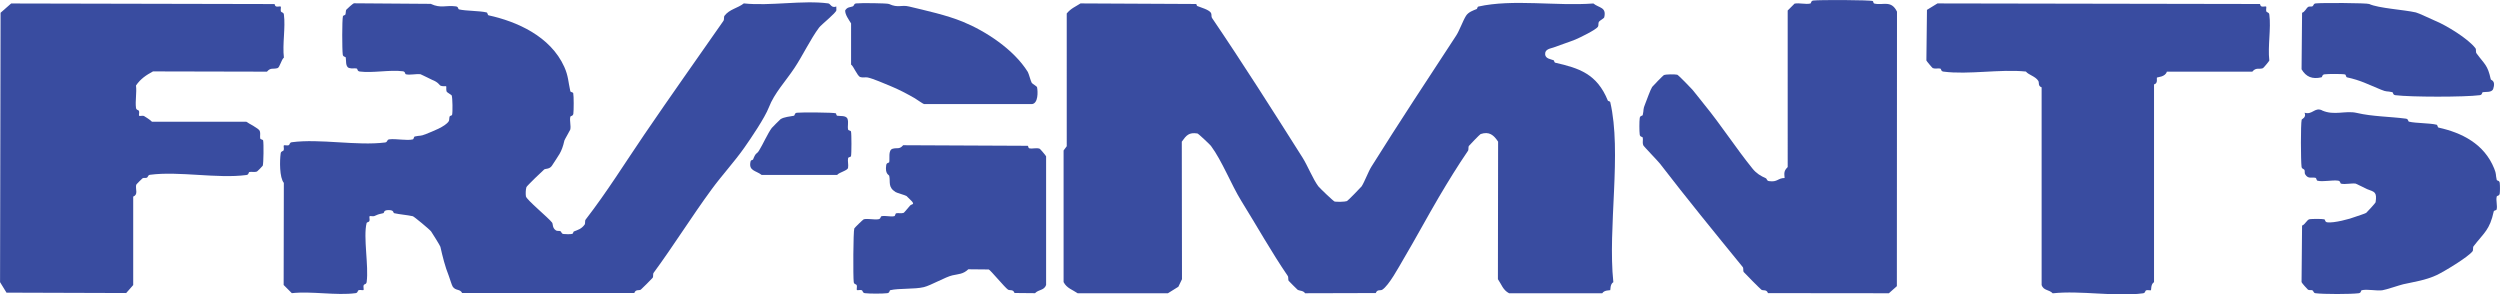
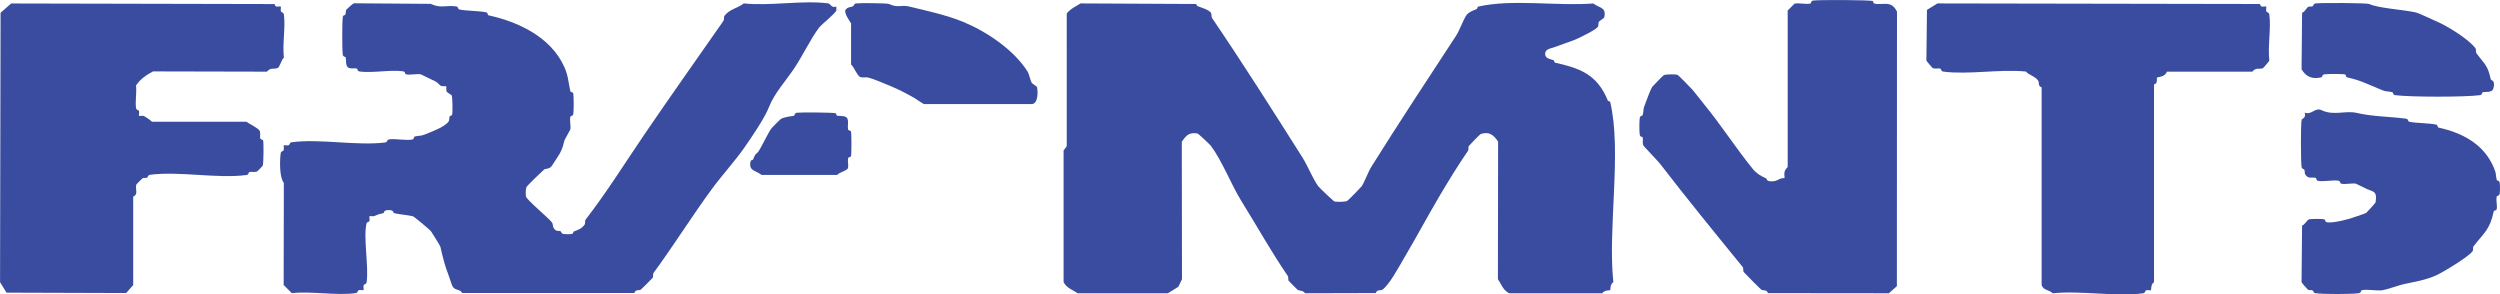
<svg xmlns="http://www.w3.org/2000/svg" id="Layer_2" data-name="Layer 2" viewBox="0 0 387.89 45.67">
  <defs>
    <style>
      .cls-1 {
        fill: #394ca0;
      }
    </style>
  </defs>
  <g id="Exclusion_Zone_and_Minimum_Size" data-name="Exclusion Zone and Minimum Size">
    <g>
      <path class="cls-1" d="M185.61.63c.06.08.08.28.14.3.59.24,1.82.56,2.14,1.07.13.22.03.58.15.77,4.8,7.07,9.44,14.39,14.06,21.69.77,1.22,1.62,3.34,2.44,4.44.18.24,2.38,2.36,2.55,2.38.41.05,1.54.05,1.9-.08.15-.06,2.19-2.16,2.28-2.29.48-.76,1.03-2.28,1.52-3.06,4.26-6.81,8.75-13.61,13.14-20.32.51-.78,1.04-2.29,1.52-3.06.38-.61,1.13-.85,1.68-1.07.08-.03.08-.34.24-.38,5.3-1.2,12.13-.05,17.85-.48.89.72,2.06.54,1.69,2.14-.05.19-.7.5-.83.7s-.02.55-.15.77c-.3.47-2.79,1.69-3.51,1.99-1.04.42-2.32.82-3.36,1.22-.48.18-1.4.24-1.32,1.1.06.66.92.73,1.32.89.08.03.08.34.24.38,3.7.84,6.49,1.73,8.17,5.89.03.08.34.08.37.23,1.82,7.78-.41,19.51.48,27.93-.53.31-.43,1.19-.48,1.24s-.92-.04-1.24.48h-14.46c-.96-.5-1.18-1.4-1.73-2.18l.03-21.34c-.68-1.02-1.37-1.63-2.71-1.18-.12.04-1.72,1.71-1.82,1.84-.13.18-.01.58-.15.77-1.6,2.34-3.02,4.66-4.49,7.14-1.85,3.15-3.68,6.56-5.54,9.7-.69,1.17-2.22,4.03-3.26,4.7-.29.19-.79-.1-1.01.52l-10.97.03c-.29-.45-.85-.34-1.17-.55-.08-.05-1.31-1.3-1.37-1.37-.13-.18-.01-.58-.15-.77-2.55-3.73-4.81-7.78-7.19-11.61-1.59-2.57-3-6.25-4.73-8.57-.14-.19-1.95-1.9-2.09-1.92-1.33-.2-1.72.28-2.43,1.27l.03,21.34-.56,1.17-1.62,1.01h-14.01c-.78-.54-1.68-.77-2.18-1.73v-20.42s.49-.66.49-.66V2.09c.66-.8,1.34-1.04,2.14-1.56l17.94.09Z" />
      <path class="cls-1" d="M66.88.62c1.55.71,2.25.16,3.86.37.42.06.3.43.49.47,1.13.26,3.15.2,4.27.47.17.04.14.41.31.45,4.35.95,9.59,3.23,11.74,7.99.64,1.42.61,2.31.94,3.78.04.17.41.14.45.31.1.42.09,2.68.02,3.18-.06.42-.43.3-.47.49-.14.59.13,1.4-.01,1.98-.03.11-.89,1.58-.91,1.69-.43,1.93-.9,2.26-1.92,3.89-.38.6-1,.44-1.22.61-.19.14-2.69,2.55-2.75,2.73-.12.37-.14,1.06-.08,1.44.08.52,3.54,3.36,4.06,4.07.17.23,0,.83.61,1.22.19.12.49.03.65.1.25.11.13.4.52.45.31.04,1.06.05,1.35-.02.15-.04.16-.34.24-.37.66-.26,1.18-.39,1.68-1.07.13-.18.01-.6.15-.77,3.37-4.37,6.09-8.77,9.17-13.29,4.01-5.88,8.15-11.72,12.23-17.57.13-.19.02-.6.15-.77.78-1.03,2.07-1.18,3-1.92,4.06.44,9.17-.53,13.1,0,.37.05.47.78,1.25.48-.01.19.02.39.01.58-.02.4-2.33,2.22-2.69,2.7-1.31,1.75-2.57,4.4-3.82,6.27-1.36,2.05-3.11,3.88-3.97,6.11-.62,1.61-2.79,4.81-3.82,6.27-1.51,2.15-3.45,4.25-5.04,6.42-3.14,4.28-5.88,8.71-9.02,12.98-.13.18-.01.59-.15.77-.09.12-1.72,1.76-1.83,1.83-.29.19-.79-.1-1.01.52h-26.72c-.32-.66-1.01-.31-1.46-.99-.15-.22-.48-1.36-.61-1.68-.57-1.41-.95-2.94-1.3-4.5-.03-.15-1.3-2.19-1.44-2.38-.24-.32-2.66-2.32-2.84-2.36-.91-.2-2.01-.27-2.89-.47-.19-.04.04-.53-.97-.48-.76.04-.52.43-.72.48-1,.22-.75.19-1.4.45-.2.08-.65-.06-.73.02s.06.53-.02.73c-.09.22-.4.17-.44.34-.54,2.18.35,6.64.01,9.14-.06.41-.38.27-.47.51-.08.2.06.65-.02.73s-.53-.06-.73.02c-.24.09-.1.41-.51.47-2.96.4-6.81-.34-9.88,0l-1.27-1.27.03-15.84c-.69-.82-.65-3.46-.49-4.58.06-.41.38-.27.47-.51.08-.2-.06-.65.02-.73s.53.06.73-.02c.24-.09.1-.41.51-.47,4.33-.58,10.1.59,14.47.04.44-.06.22-.44.66-.49,1.05-.13,2.7.24,3.64.01.17-.04.14-.41.31-.45.88-.2.82,0,1.75-.39.95-.39,2.97-1.12,3.52-1.98.11-.17.04-.5.15-.77.03-.08.34-.08.37-.24.1-.41.07-2.59-.06-2.99-.02-.07-.74-.48-.78-.58-.13-.29-.02-.78-.08-.84s-.56.05-.84-.08-.31-.52-1.36-.93c-.14-.05-1.67-.84-1.78-.86-.68-.09-1.63.16-2.26.01-.19-.04-.06-.42-.49-.47-2-.26-4.68.3-6.68.04-.43-.06-.3-.43-.49-.47-.36-.08-.71.06-1.16-.08-.61-.18-.44-1.24-.52-1.61-.04-.19-.42-.06-.47-.49-.1-.77-.12-5.32.03-5.93.04-.15.34-.16.37-.24.11-.27.04-.6.15-.77.05-.08,1.06-.99,1.18-1l11.98.09Z" />
      <path class="cls-1" d="M42.59.62c.06.03.03.29.24.38s.65-.06.73.02-.06.53.02.73c.09.24.41.1.47.51.27,2-.25,4.6,0,6.68-.4.3-.64,1.53-.99,1.63-.71.21-1.05-.14-1.64.55l-17.68-.04c-1.01.55-1.94,1.14-2.64,2.19.14,1.08-.14,2.42,0,3.46.06.41.38.27.47.51.08.2-.06.65.02.73s.52-.06.73.02c.14.06,1.11.7,1.26.9h14.64c.36.28,1.95,1.03,2.09,1.44s-.01.79.07,1.16c.04.17.41.14.45.31.1.4.07,3.57-.06,3.91-.02.06-.84.89-.9.91-.42.15-.79-.01-1.16.07-.19.04-.06.42-.49.47-4.48.59-10.46-.63-14.93-.04-.39.05-.27.35-.52.46-.16.07-.47-.03-.66.09-.06.04-.97.94-.98,1.01-.14.74.36,1.49-.46,1.83v13.72s-1.09,1.24-1.09,1.24l-18.57-.06-1-1.63L.09,1.98,1.73.54l40.86.09Z" />
      <path class="cls-1" d="M350.64.62c.06.03.03.29.24.38s.65-.06.73.02-.06.53.02.73c.09.24.41.1.47.51.29,2.14-.26,4.91,0,7.13-.01.09-.91,1.16-.99,1.19-.64.23-1.06-.17-1.65.54h-13.26c-.24.84-1.47.84-1.53.91-.1.1.21.9-.46,1.07v30.68c-.52.31-.42,1.19-.47,1.24-.08.08-.53-.06-.73.02-.24.09-.1.41-.51.47-4.2.57-9.67-.47-14.01,0-.57-.6-1.41-.4-1.72-1.27V13.55c-.61-.22-.33-.71-.52-1.01-.45-.71-1.5-.91-1.92-1.44-3.98-.41-8.95.52-12.8.01-.43-.06-.3-.43-.49-.47-.37-.08-.75.08-1.16-.07-.07-.03-.97-1.09-.99-1.19l.09-7.85,1.63-1,50.03.09Z" />
      <path class="cls-1" d="M290.59.17c.06.03.05.34.22.38,1.36.33,2.62-.6,3.52,1.26l-.02,42.59-1.24,1.1-18.76-.02c-.22-.62-.72-.34-1.01-.52-.17-.11-2.5-2.46-2.75-2.75-.13-.16-.01-.61-.15-.77-4.39-5.38-8.66-10.61-12.84-16.04-.33-.43-2.54-2.69-2.61-2.88-.15-.42.01-.79-.07-1.16-.04-.19-.42-.06-.47-.49-.07-.52-.07-2.03,0-2.55.06-.43.43-.3.47-.48.2-.89,0-.83.39-1.75.25-.61.77-2.13,1.07-2.6.07-.11,1.7-1.79,1.82-1.84.37-.14,1.66-.14,2.07-.06.16.03,2.17,2.1,2.38,2.35.52.62,1.23,1.55,1.83,2.29,2.56,3.12,4.94,6.81,7.48,9.94.6.74,1.26,1.13,2.03,1.47.25.11.12.4.52.46,1.34.2,1.36-.48,2.42-.48-.08-.86-.09-1.12.48-1.7V1.63s1.07-1.07,1.07-1.07c.74-.14,1.74.15,2.43-.01.19-.04.06-.42.49-.47.89-.12,8.82-.1,9.24.09Z" />
      <path class="cls-1" d="M360.27,17.13c1.91.85,3.64-.02,5.4.39,2.42.57,5.1.56,7.62.89.42.06.3.43.49.47,1.13.26,3.15.2,4.27.47.17.04.14.41.31.45,3.56.78,7.08,2.5,8.63,6.35.37.92.19.86.39,1.75.04.18.42.06.47.48.05.37.05,1.27,0,1.64-.06.42-.43.3-.47.49-.14.59.13,1.4-.01,1.98-.04.17-.41.14-.45.31-.63,2.89-1.47,3.26-3.14,5.42-.13.17-.01.59-.15.77-.67.89-4.5,3.21-5.62,3.72-1.76.79-3.26.98-5.15,1.4-.52.12-2.69.86-3.23.93-.93.12-2.33-.21-3.18-.01-.19.04-.06.42-.49.47-1.22.16-5.46.16-6.68,0-.39-.05-.27-.35-.52-.46-.16-.07-.47.03-.66-.09-.08-.05-.99-1.06-1-1.18l.08-8.77c.47-.14.76-.94,1.18-.99s1.88-.07,2.26.02c.19.04.06.42.49.47,1.01.13,3.53-.53,4.33-.86.33-.13,1.47-.47,1.69-.61.1-.07,1.44-1.53,1.46-1.64.24-1.64-.17-1.6-1.31-2.04-.14-.05-1.67-.84-1.78-.86-.68-.09-1.63.16-2.26.01-.19-.04-.06-.42-.49-.47-.92-.12-2.34.22-3.18.01-.17-.04-.14-.41-.31-.45-.62-.14-1.11.24-1.6-.54-.12-.19-.03-.49-.1-.65-.11-.25-.4-.13-.46-.52-.12-.89-.15-6.6.02-7.31.03-.11.77-.34.45-1.08,1.22.38,1.55-.89,2.69-.38Z" />
-       <path class="cls-1" d="M159.48,22.63c.06.03.06.35.22.38.52.12,1.09-.13,1.62.07.07.03.98,1.09.99,1.18v19.96c-.31.87-1.15.67-1.72,1.27l-3.18-.03c-.22-.62-.72-.34-1.01-.52-.47-.3-2.76-3.08-2.99-3.13l-3.17-.03c-.8.77-1.52.73-2.46.94-1.05.23-3.36,1.57-4.44,1.83-1.43.35-3.88.16-5.19.47-.19.04-.06.42-.49.47-.67.09-2.81.09-3.47,0-.41-.06-.27-.38-.51-.47-.2-.08-.65.06-.73-.02s.06-.53-.02-.73c-.09-.24-.41-.1-.47-.51-.11-.81-.08-7.89.09-8.32.04-.1,1.37-1.4,1.47-1.42.68-.14,1.57.1,2.26,0,.42-.06.3-.43.49-.47.59-.14,1.4.13,1.98-.01.17-.04.14-.41.31-.45.37-.08.74.08,1.16-.07.07-.03.83-.96.99-1.13.23-.25.72-.11.29-.64-.04-.05-.8-.8-.85-.84-.25-.15-1.45-.46-1.69-.61-1.24-.77-.78-1.56-.99-2.52-.04-.18-.68-.24-.47-1.66.06-.43.43-.3.47-.48.11-.49-.2-1.85.52-2.06s1.05.15,1.64-.55l19.32.09Z" />
-       <path class="cls-1" d="M137.94.62c1.44.66,1.88.09,3.11.39,2.65.64,5.79,1.32,8.33,2.36,3.5,1.43,7.9,4.27,10.09,7.79.15.24.46,1.45.61,1.69.12.19.79.51.83.7.14.72.17,2.48-.78,2.6h-16.76c-.14-.02-1.23-.79-1.44-.91-1.21-.69-2.46-1.36-3.86-1.93-.9-.36-2.53-1.09-3.44-1.29-.37-.08-.74.08-1.16-.07-.46-.16-1.05-1.72-1.42-1.93V3.63c-.37-.6-.92-1.33-.92-2,.33-.58.8-.48,1.18-.64.25-.11.13-.4.52-.46.57-.08,4.81-.05,5.11.09Z" />
+       <path class="cls-1" d="M137.94.62c1.44.66,1.88.09,3.11.39,2.65.64,5.79,1.32,8.33,2.36,3.5,1.43,7.9,4.27,10.09,7.79.15.24.46,1.45.61,1.69.12.19.79.51.83.7.14.72.17,2.48-.78,2.6h-16.76c-.14-.02-1.23-.79-1.44-.91-1.21-.69-2.46-1.36-3.86-1.93-.9-.36-2.53-1.09-3.44-1.29-.37-.08-.74.08-1.16-.07-.46-.16-1.05-1.72-1.42-1.93V3.63c-.37-.6-.92-1.33-.92-2,.33-.58.8-.48,1.18-.64.25-.11.13-.4.52-.46.57-.08,4.81-.05,5.11.09" />
      <path class="cls-1" d="M367.6.62c1.46.67,5.35.88,7.24,1.31.47.11,2.39,1.05,2.98,1.29,1.7.69,5.16,2.79,6.27,4.28.13.18.01.59.15.77,1.29,1.76,1.72,1.77,2.22,4.04.03.15.81.16.38,1.47-.21.63-1.21.44-1.6.52-.19.04-.06.42-.49.47-2.34.31-10.76.3-13.1,0-.43-.06-.3-.43-.48-.47-.89-.2-.83,0-1.75-.39-2.1-.86-3.13-1.44-5.27-1.91-.18-.04-.14-.41-.31-.45-.42-.1-2.68-.09-3.18-.02-.42.06-.3.43-.49.47-1.4.32-2.37-.06-3.07-1.25l.08-8.77c.41-.1.7-.76.92-.9.19-.12.49-.02.66-.09.25-.11.13-.4.52-.46.8-.11,7.94-.08,8.32.09Z" />
      <path class="cls-1" d="M129.69,17.58c.06.03.05.34.22.38.37.08,1.42-.1,1.6.52.17.57-.04,1.1.08,1.62.04.17.41.14.45.31.09.37.09,3.44,0,3.81-.04.17-.41.14-.45.31-.1.46.08,1.01-.01,1.51-.08.44-1.37.69-1.69,1.1h-11.72c-.89-.7-2.1-.6-1.7-2.15.04-.16.34-.16.37-.24.47-1.2.53-.75.92-1.37.6-.96,1.35-2.67,1.98-3.52.06-.08,1.29-1.32,1.37-1.37.57-.36,1.46-.4,2.06-.53.19-.04.06-.42.48-.47.62-.08,5.73-.05,6.03.09Z" />
    </g>
  </g>
</svg>